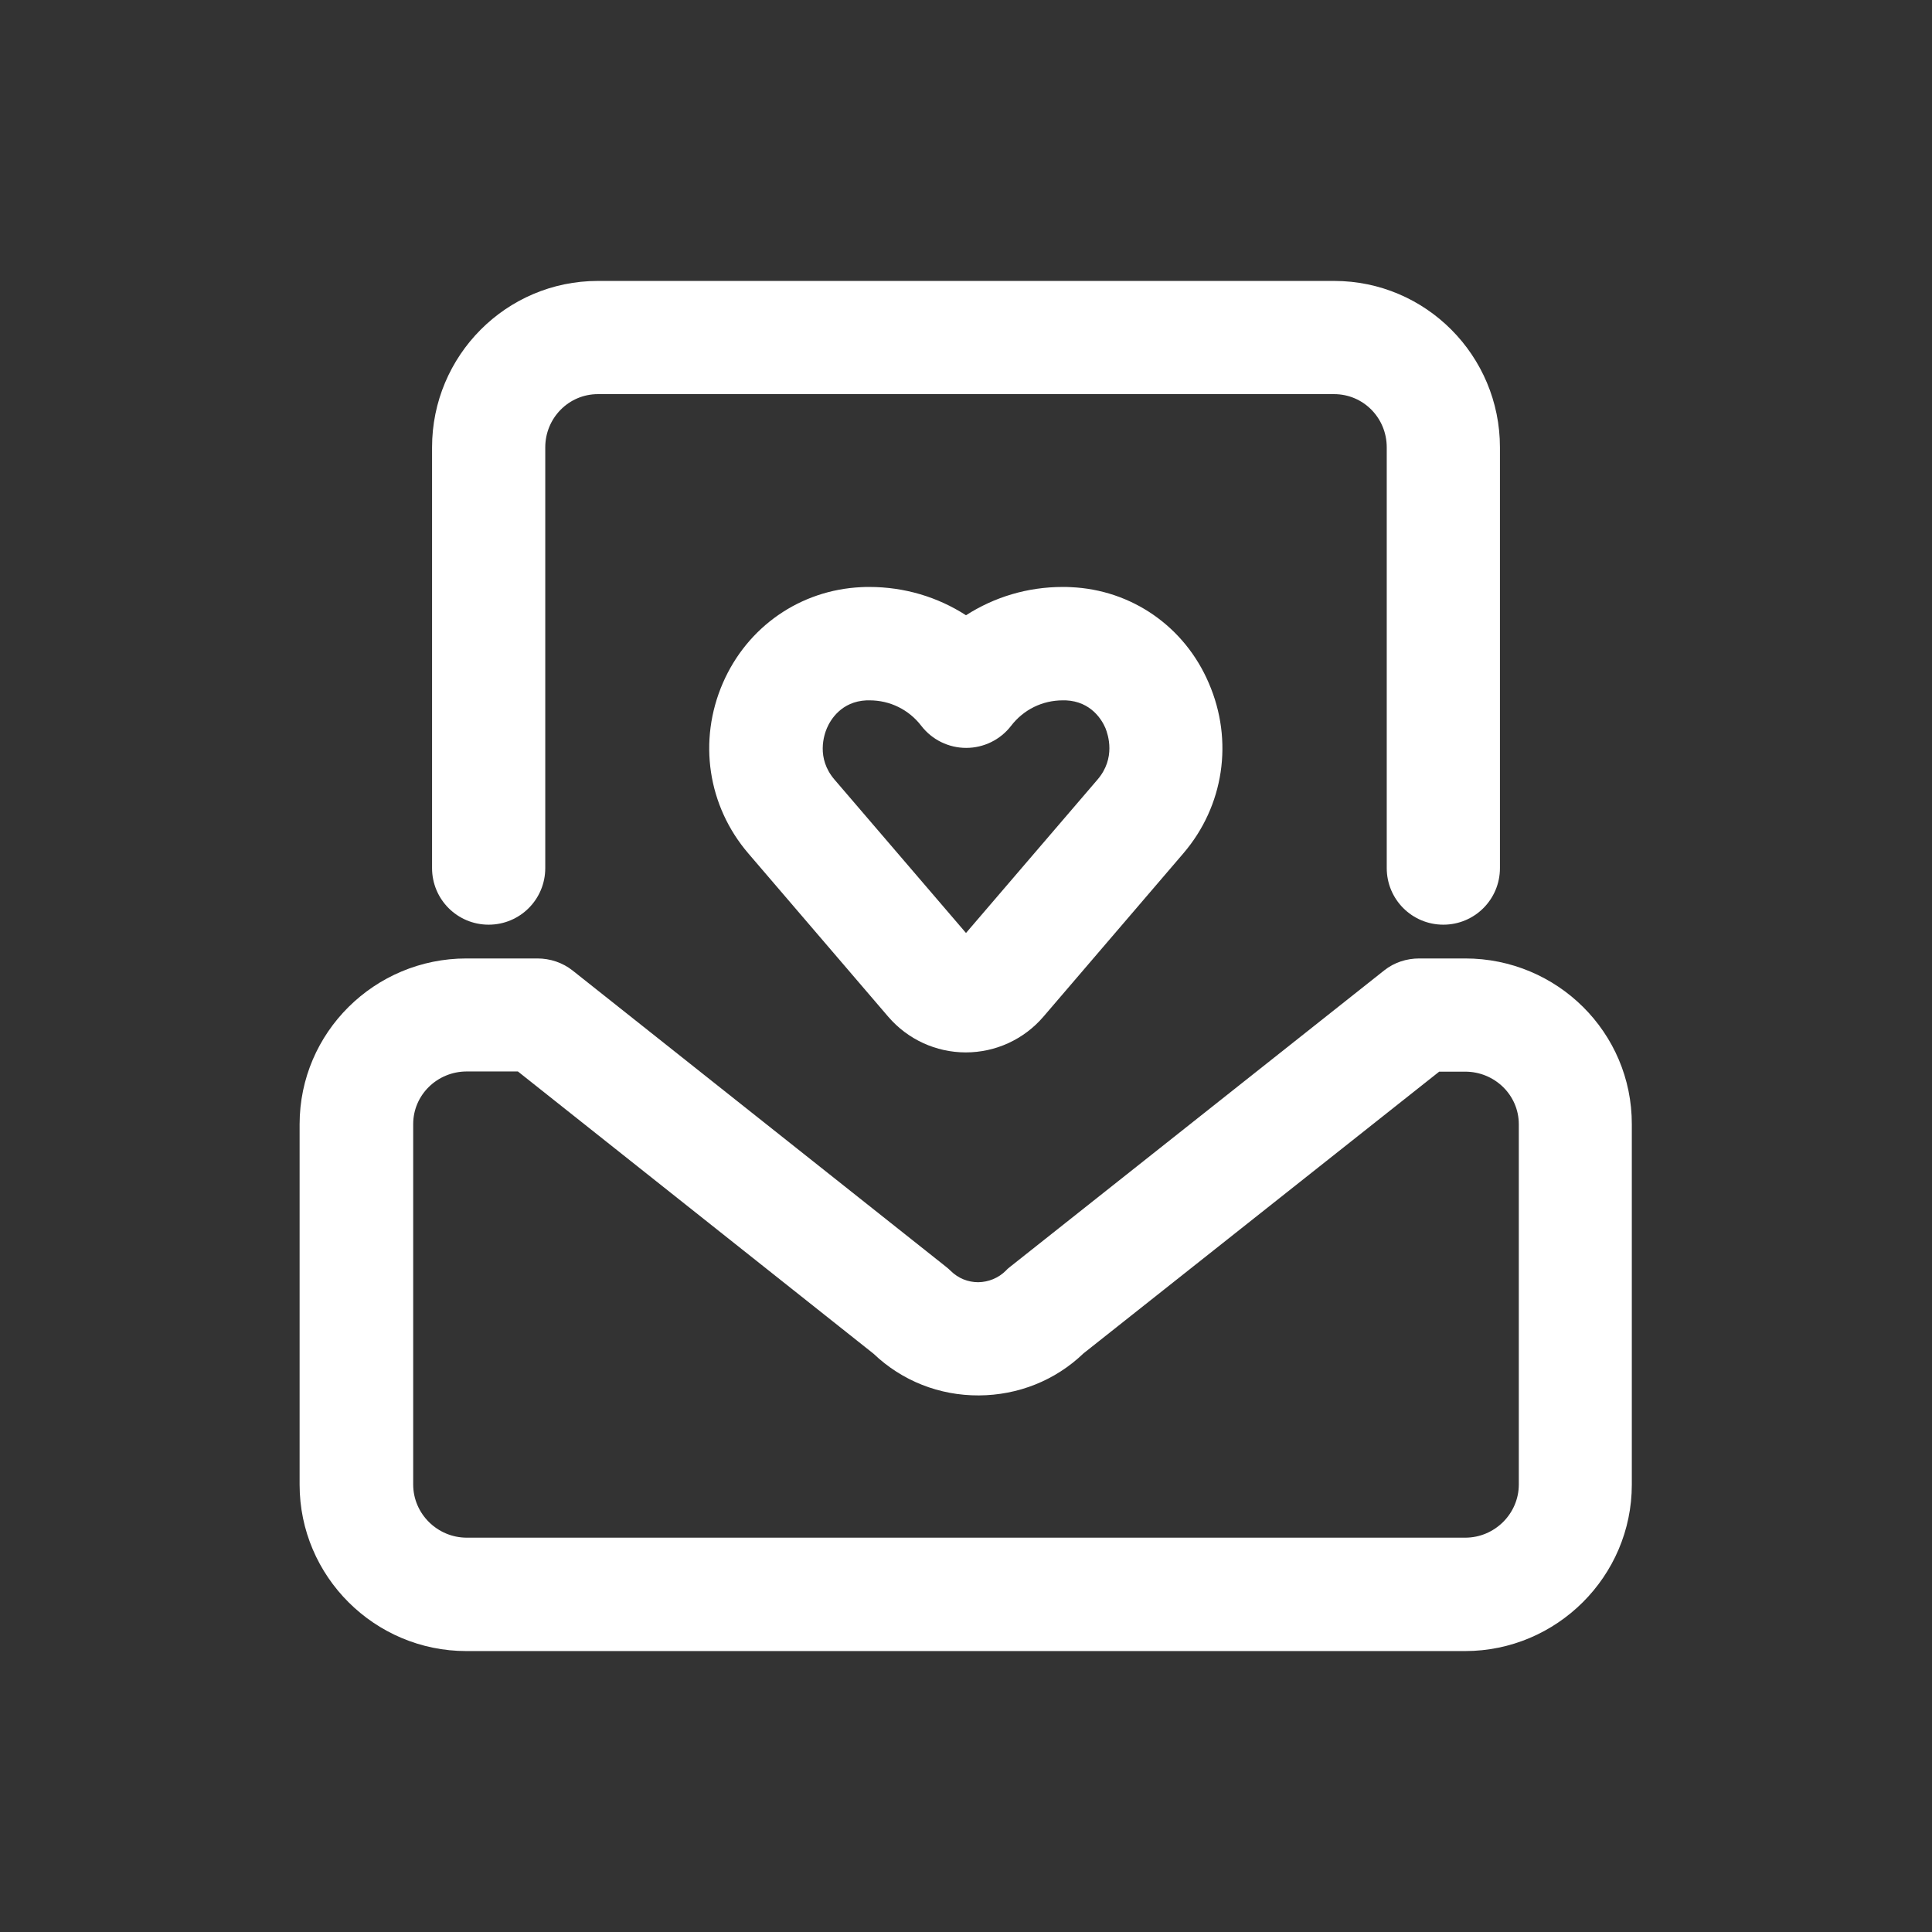
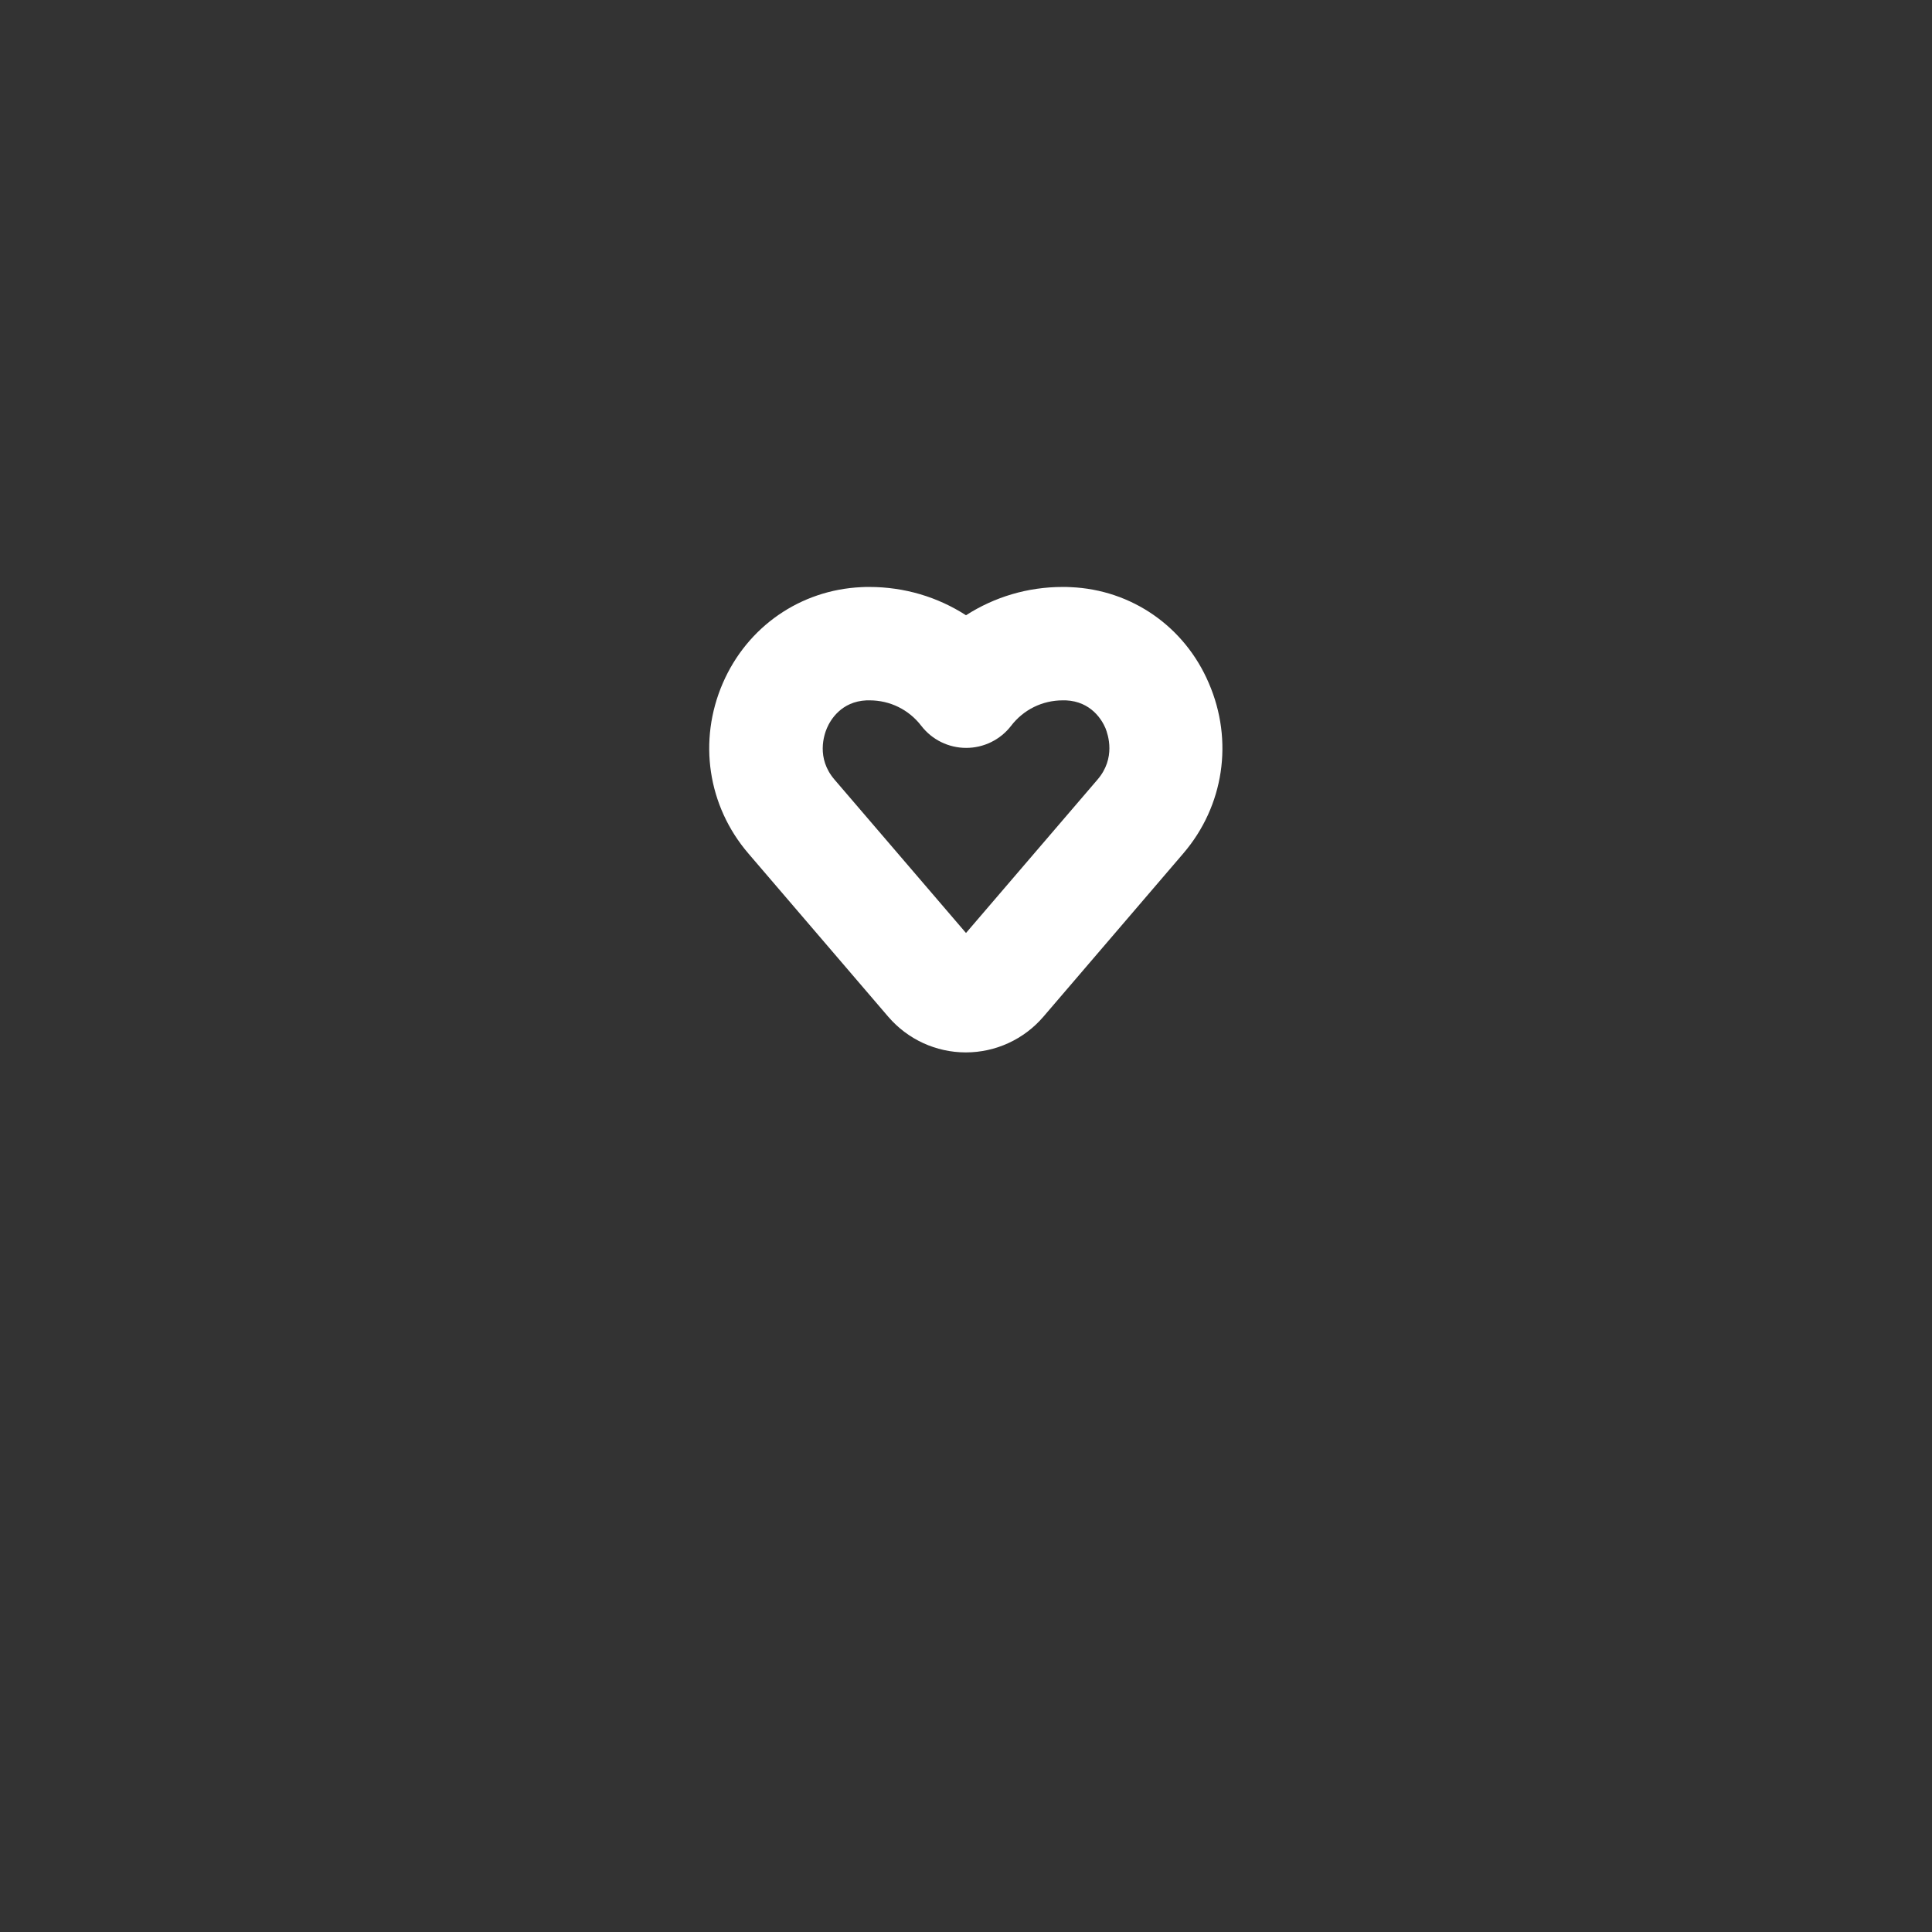
<svg xmlns="http://www.w3.org/2000/svg" t="1734576533625" class="icon" viewBox="0 0 1024 1024" version="1.1" p-id="77283" width="128" height="128">
  <rect x="0" y="0" width="1024" height="1024" fill="#333333" stroke="none" />
-   <path d="M776.6 508h-24.3c-6.8 0-13.3 2.1-18.6 6.3L535.8 671.1c-0.9 0.7-1.8 1.4-2.6 2.3-4 4-9.2 6.1-14.7 6.2-5.5 0-10.6-2.1-14.5-5.9-0.8-0.8-1.7-1.6-2.6-2.3l-197.9-157c-5.3-4.2-11.9-6.4-18.7-6.4h-37.6c-48.6 0-88.4 39.2-88.4 87.9v191c0 48.6 39.7 88.2 88.4 88.2h529.3c48.6 0 88.4-39.6 88.4-88.2v-191c0.1-48.7-39.6-87.9-88.3-87.9zM805 786.8c0 15.5-12.8 28.2-28.4 28.2H247.4c-15.5 0-28.4-12.6-28.4-28.2v-191c0-15.5 12.8-27.9 28.4-27.9h27.1L463 717.5c15.1 14.4 34.9 22.2 55.8 22.1 20.8-0.1 40.5-7.9 55.5-22.3L762.8 568h13.8c15.5 0 28.4 12.3 28.4 27.9v190.9z" fill="#ffffff" p-id="77284" />
  <path d="M567.5 311.2c-1.4-0.1-2.9-0.1-4.3-0.1-18.5 0-36.1 5.3-51.2 15-15-9.7-32.7-15-51.2-15-1.4 0-2.9 0-4.3 0.1-32.3 1.5-60.4 20.9-73.4 50.9-13.2 30.5-8 65.1 13.5 90.2l74.2 86.6c10.3 12 25.3 18.9 41.1 18.9s30.8-6.9 41.1-18.9l74.2-86.6c21.5-25.1 26.7-59.7 13.5-90.2-12.8-30-40.9-49.5-73.2-50.9z m14.2 102L512 494.5l-69.7-81.3c-9.8-11.4-5.5-23.8-4-27.3 1.8-4.2 7.5-14.1 21-14.7h1.6c10.8 0 20.8 4.9 27.4 13.5 5.7 7.4 14.5 11.7 23.8 11.7s18.1-4.3 23.8-11.7c6.6-8.6 16.6-13.5 27.4-13.5h1.6c13.5 0.6 19.2 10.5 21 14.7 1.4 3.5 5.6 15.9-4.2 27.3z" fill="#ffffff" p-id="77285" />
-   <path d="M259 490.1c16.6 0 30-13.4 30-30v-223c0-15.5 12.4-28.2 27.9-28.2h390.2c15.5 0 27.9 12.6 27.9 28.2v223c0 16.6 13.4 30 30 30s30-13.4 30-30v-223c0-48.6-39.3-88.2-87.9-88.2H316.9c-48.6 0-87.9 39.6-87.9 88.2v223c0 16.6 13.4 30 30 30z" fill="#ffffff" p-id="77286" />
</svg>